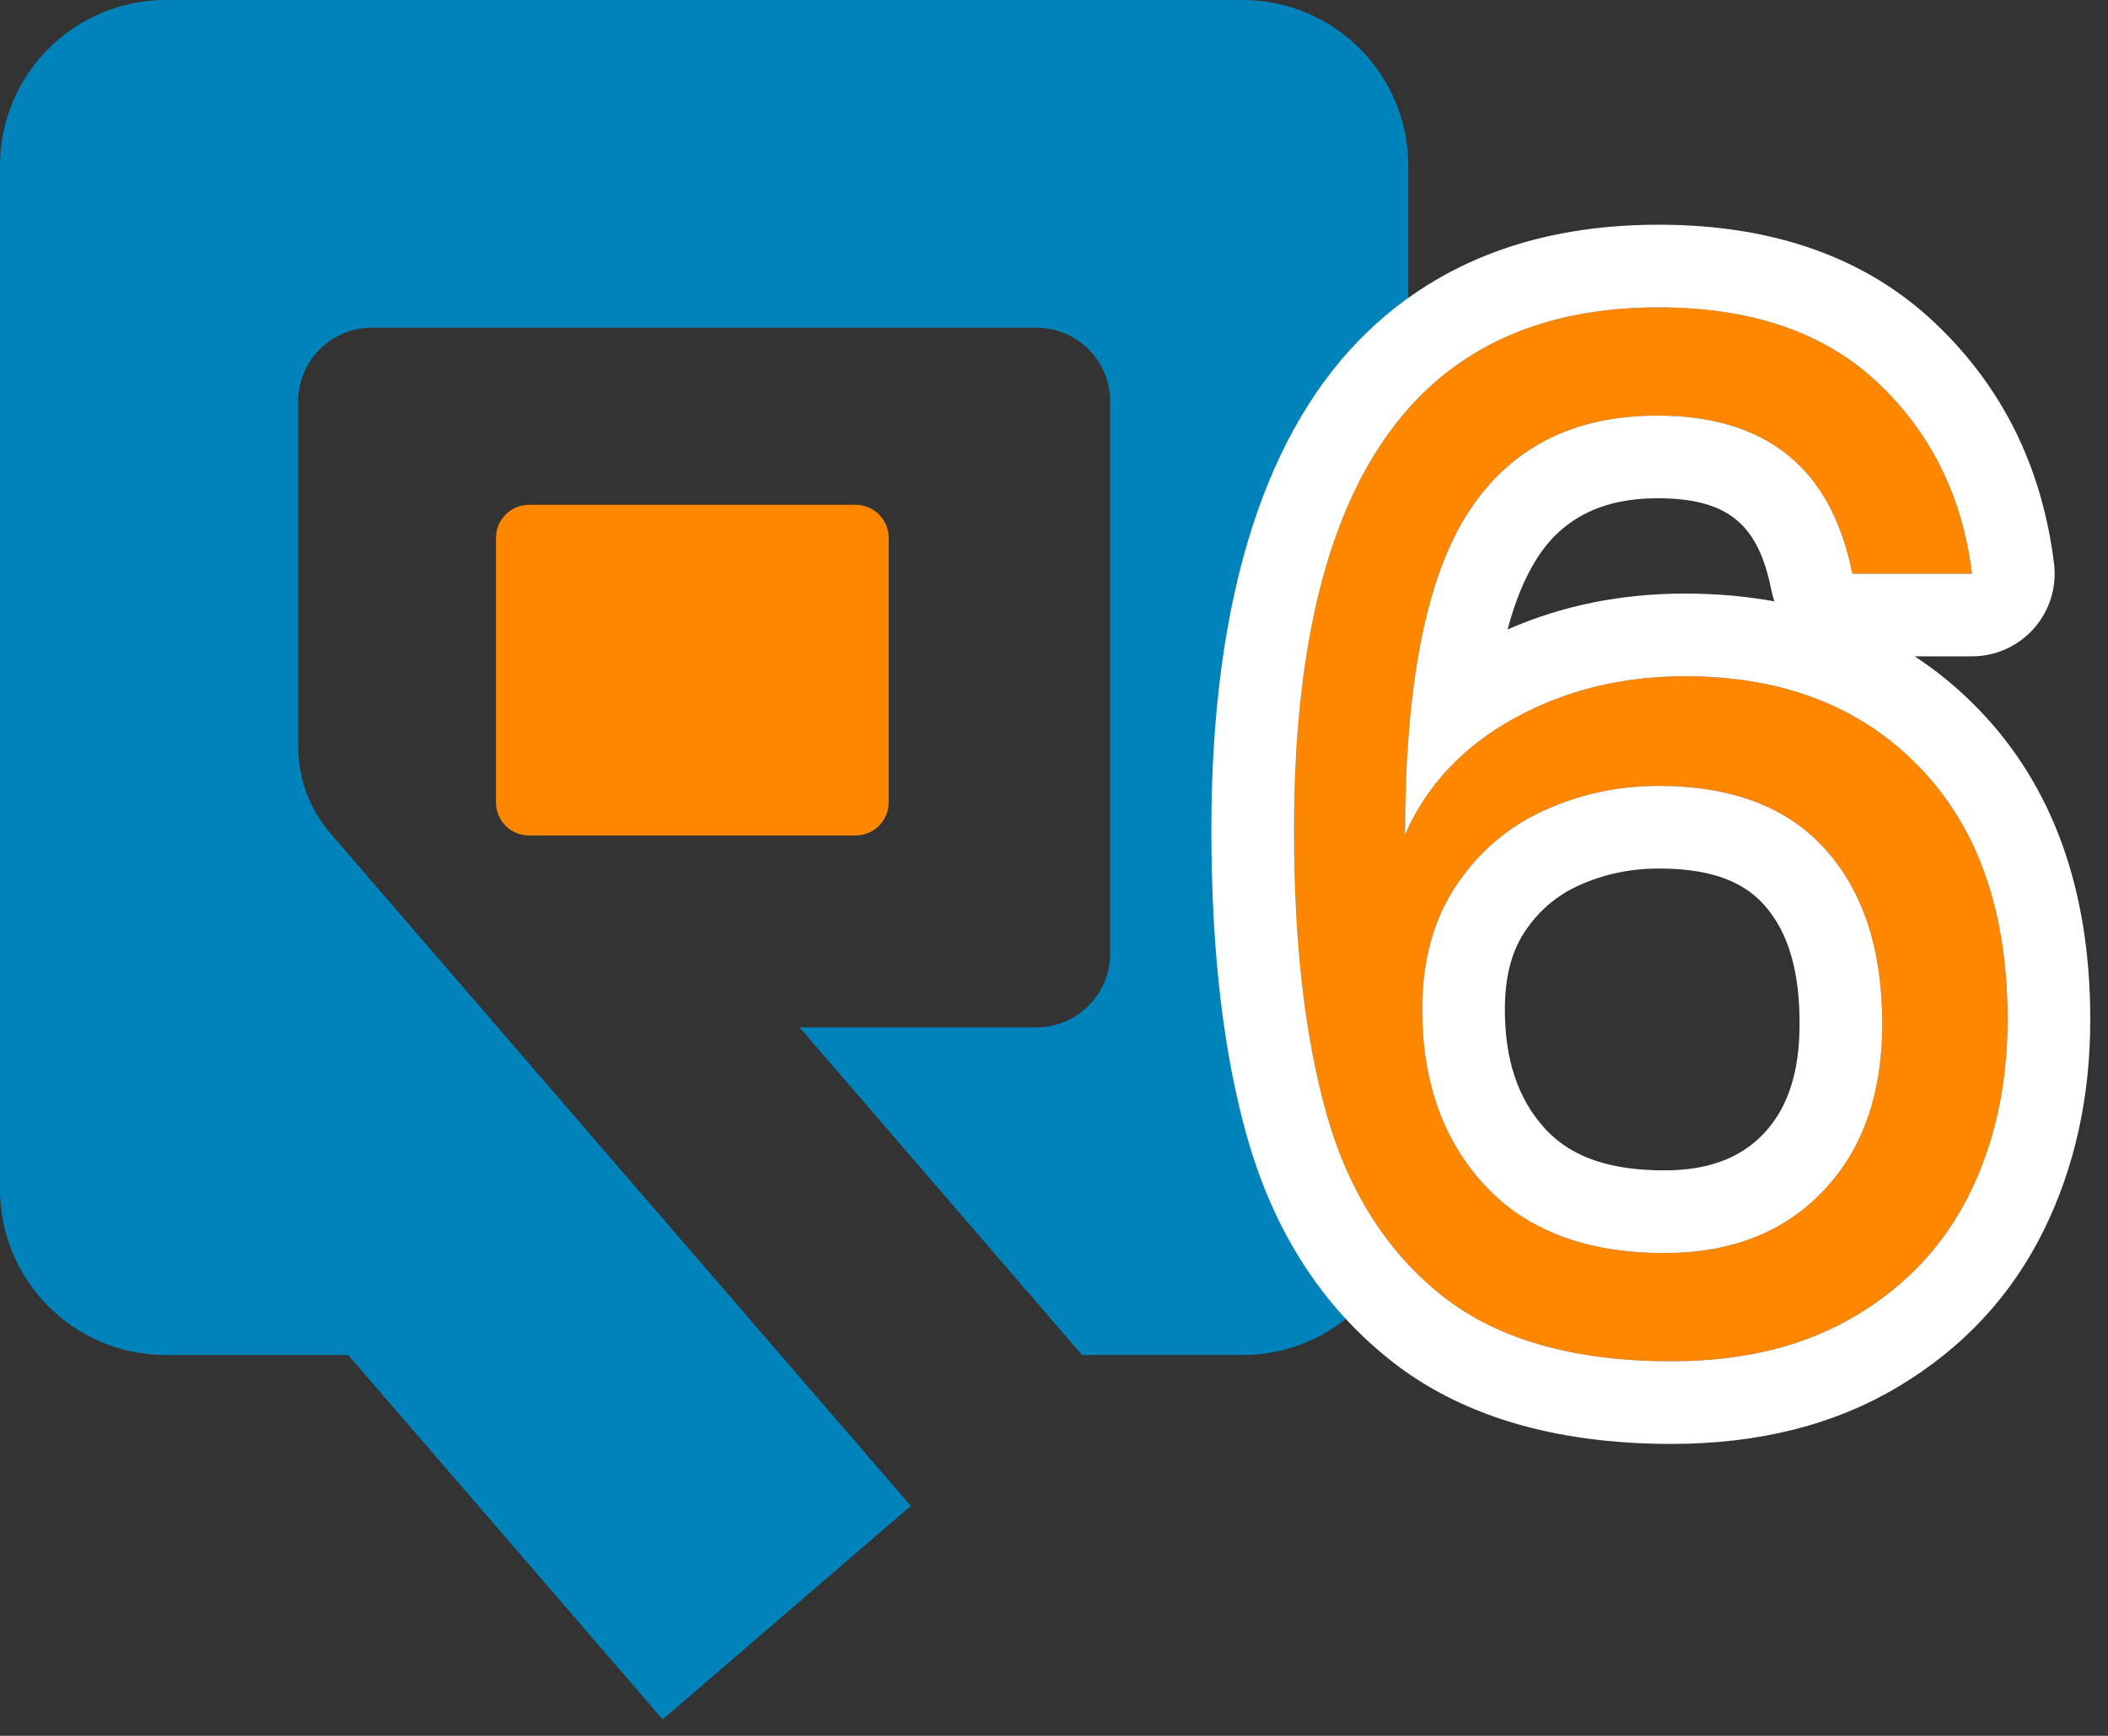
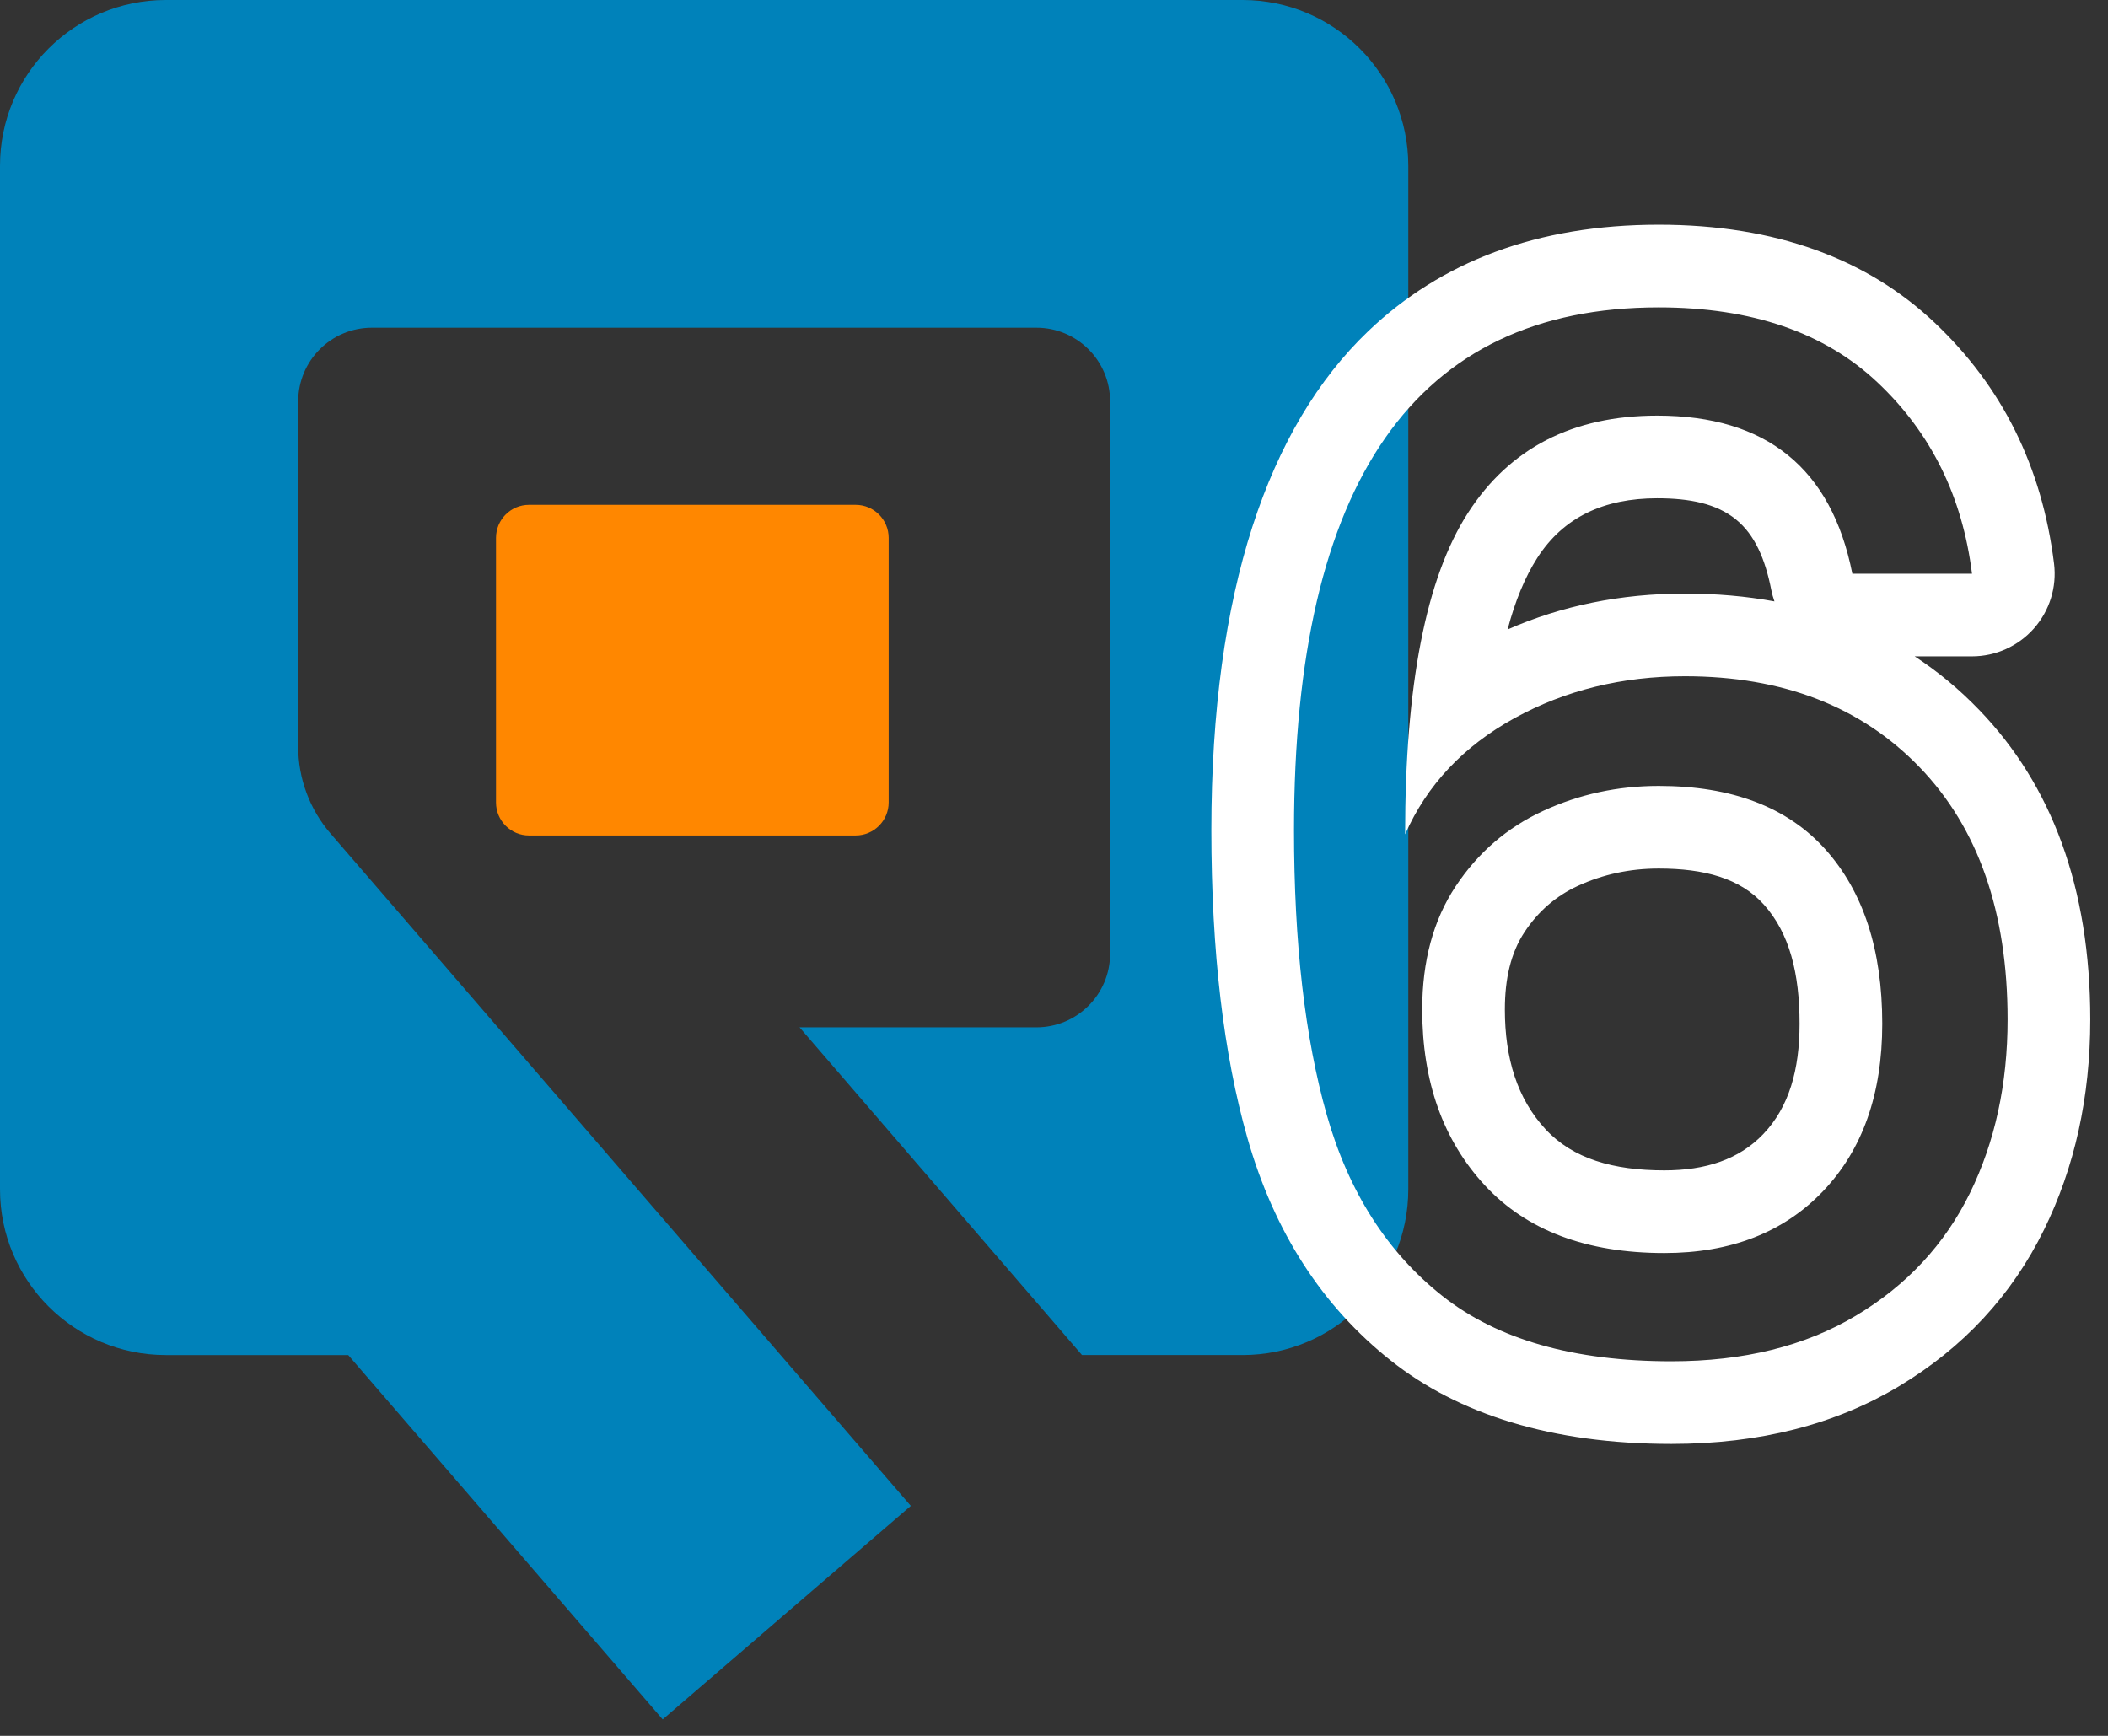
<svg xmlns="http://www.w3.org/2000/svg" width="68px" height="56px" version="1.1" xml:space="preserve" style="fill-rule:evenodd;clip-rule:evenodd;stroke-linejoin:round;stroke-miterlimit:2;">
  <rect width="100%" height="100%" fill="#333333" stroke="none" />
  <g>
    <g>
      <path d="M27.601,26.953l-10.535,-0c-0.589,-0 -1.066,-0.478 -1.066,-1.066l0,-8.535c0,-0.589 0.477,-1.066 1.066,-1.066l10.535,-0c0.589,-0 1.066,0.477 1.066,1.066l-0,8.535c-0,0.588 -0.477,1.066 -1.066,1.066" style="fill:#ff8700;fill-rule:nonzero;" />
      <path d="M40.081,-0l-34.733,-0c-2.953,-0 -5.348,2.395 -5.348,5.348l0,33.018c0,2.954 2.395,5.349 5.348,5.349l5.885,-0l10.144,11.755l8.004,-6.889l-4.2,-4.866l-0.757,-0.878l-13.764,-15.95c-0.671,-0.779 -1.041,-1.772 -1.041,-2.8l0,-11.138c0,-1.313 1.064,-2.377 2.377,-2.377l21.437,-0c1.313,-0 2.377,1.064 2.377,2.377l-0,17.817c-0,1.313 -1.064,2.377 -2.377,2.377l-7.641,0l9.111,10.572l5.178,-0c2.953,-0 5.348,-2.395 5.348,-5.349l-0,-33.018c-0,-2.953 -2.395,-5.348 -5.348,-5.348" style="fill:#0082ba;fill-rule:nonzero;" />
    </g>
-     <path d="M59.753,18.508c-0.674,-3.4 -2.772,-5.1 -6.294,-5.1c-2.727,-0 -4.763,1.049 -6.111,3.147c-1.348,2.098 -2.022,5.552 -2.022,10.361c0.706,-1.593 1.88,-2.841 3.523,-3.745c1.643,-0.903 3.478,-1.355 5.504,-1.355c3.162,-0 5.687,0.98 7.575,2.94c1.889,1.961 2.833,4.671 2.833,8.133c0,2.083 -0.406,3.951 -1.217,5.605c-0.812,1.654 -2.037,2.971 -3.676,3.951c-1.639,0.981 -3.622,1.471 -5.95,1.471c-3.155,-0 -5.621,-0.705 -7.397,-2.114c-1.777,-1.409 -3.017,-3.354 -3.722,-5.835c-0.704,-2.481 -1.057,-5.544 -1.057,-9.189c0,-11.242 3.921,-16.862 11.763,-16.862c3.001,-0 5.36,0.811 7.075,2.435c1.716,1.623 2.726,3.676 3.033,6.157l-3.86,-0Zm-6.248,6.846c-1.318,-0 -2.558,0.268 -3.722,0.804c-1.164,0.536 -2.106,1.347 -2.826,2.435c-0.72,1.087 -1.079,2.412 -1.079,3.974c-0,2.328 0.673,4.219 2.021,5.674c1.348,1.455 3.278,2.183 5.789,2.183c2.144,-0 3.852,-0.666 5.123,-1.999c1.271,-1.332 1.907,-3.132 1.907,-5.398c0,-2.39 -0.613,-4.266 -1.838,-5.629c-1.225,-1.363 -3.017,-2.044 -5.375,-2.044Z" style="fill:#ff8700;fill-rule:nonzero;" />
    <path d="M61.764,21.174c0.752,0.491 1.447,1.069 2.085,1.732c2.326,2.414 3.579,5.72 3.579,9.983c-0,2.52 -0.508,4.778 -1.49,6.78c-1.04,2.118 -2.603,3.81 -4.701,5.065c-2.018,1.207 -4.452,1.848 -7.319,1.848c-3.874,0 -6.873,-0.96 -9.054,-2.69c-2.197,-1.742 -3.759,-4.129 -4.63,-7.197c-0.761,-2.678 -1.158,-5.982 -1.158,-9.917c-0,-7.696 1.837,-13.014 5.058,-16.092c2.349,-2.245 5.456,-3.437 9.371,-3.437c3.792,0 6.741,1.114 8.908,3.165c2.166,2.05 3.459,4.634 3.846,7.767c0.094,0.758 -0.142,1.52 -0.649,2.093c-0.506,0.572 -1.233,0.9 -1.997,0.9l-1.849,0Zm-2.011,-2.666l3.86,-0c-0.307,-2.481 -1.317,-4.534 -3.033,-6.157c-1.715,-1.624 -4.074,-2.435 -7.075,-2.435c-7.842,-0 -11.763,5.62 -11.763,16.862c0,3.645 0.353,6.708 1.057,9.189c0.705,2.481 1.945,4.426 3.722,5.835c1.776,1.409 4.242,2.114 7.397,2.114c2.328,-0 4.311,-0.49 5.95,-1.471c1.639,-0.98 2.864,-2.297 3.676,-3.951c0.811,-1.654 1.217,-3.522 1.217,-5.605c0,-3.462 -0.944,-6.172 -2.833,-8.133c-1.888,-1.96 -4.413,-2.94 -7.575,-2.94c-2.026,-0 -3.861,0.452 -5.504,1.355c-1.643,0.904 -2.817,2.152 -3.523,3.745c0,-4.809 0.674,-8.263 2.022,-10.361c1.348,-2.098 3.384,-3.147 6.111,-3.147c3.522,-0 5.62,1.7 6.294,5.1Zm-6.248,6.846c2.358,-0 4.15,0.681 5.375,2.044c1.225,1.363 1.838,3.239 1.838,5.629c0,2.266 -0.636,4.066 -1.907,5.398c-1.271,1.333 -2.979,1.999 -5.123,1.999c-2.511,-0 -4.441,-0.728 -5.789,-2.183c-1.348,-1.455 -2.021,-3.346 -2.021,-5.674c-0,-1.562 0.359,-2.887 1.079,-3.974c0.72,-1.088 1.662,-1.899 2.826,-2.435c1.164,-0.536 2.404,-0.804 3.722,-0.804Zm-0,2.666c-0.923,0 -1.792,0.185 -2.607,0.56c-0.708,0.326 -1.279,0.823 -1.717,1.485c-0.451,0.681 -0.637,1.523 -0.637,2.502c0,1.576 0.399,2.877 1.311,3.862c0.884,0.954 2.187,1.328 3.833,1.328c1.327,0 2.407,-0.348 3.194,-1.173c0.831,-0.871 1.169,-2.075 1.169,-3.557c0,-1.621 -0.323,-2.922 -1.154,-3.846c-0.764,-0.85 -1.922,-1.161 -3.392,-1.161Zm3.735,-8.619c-0.043,-0.121 -0.077,-0.246 -0.103,-0.375c-0.196,-0.993 -0.529,-1.775 -1.142,-2.271c-0.625,-0.507 -1.486,-0.681 -2.536,-0.681c-1.713,0 -3.021,0.604 -3.868,1.922c-0.402,0.627 -0.718,1.398 -0.959,2.311c1.745,-0.767 3.651,-1.158 5.721,-1.158c1.016,0 1.978,0.085 2.887,0.252Z" style="fill:#fff;" />
  </g>
</svg>